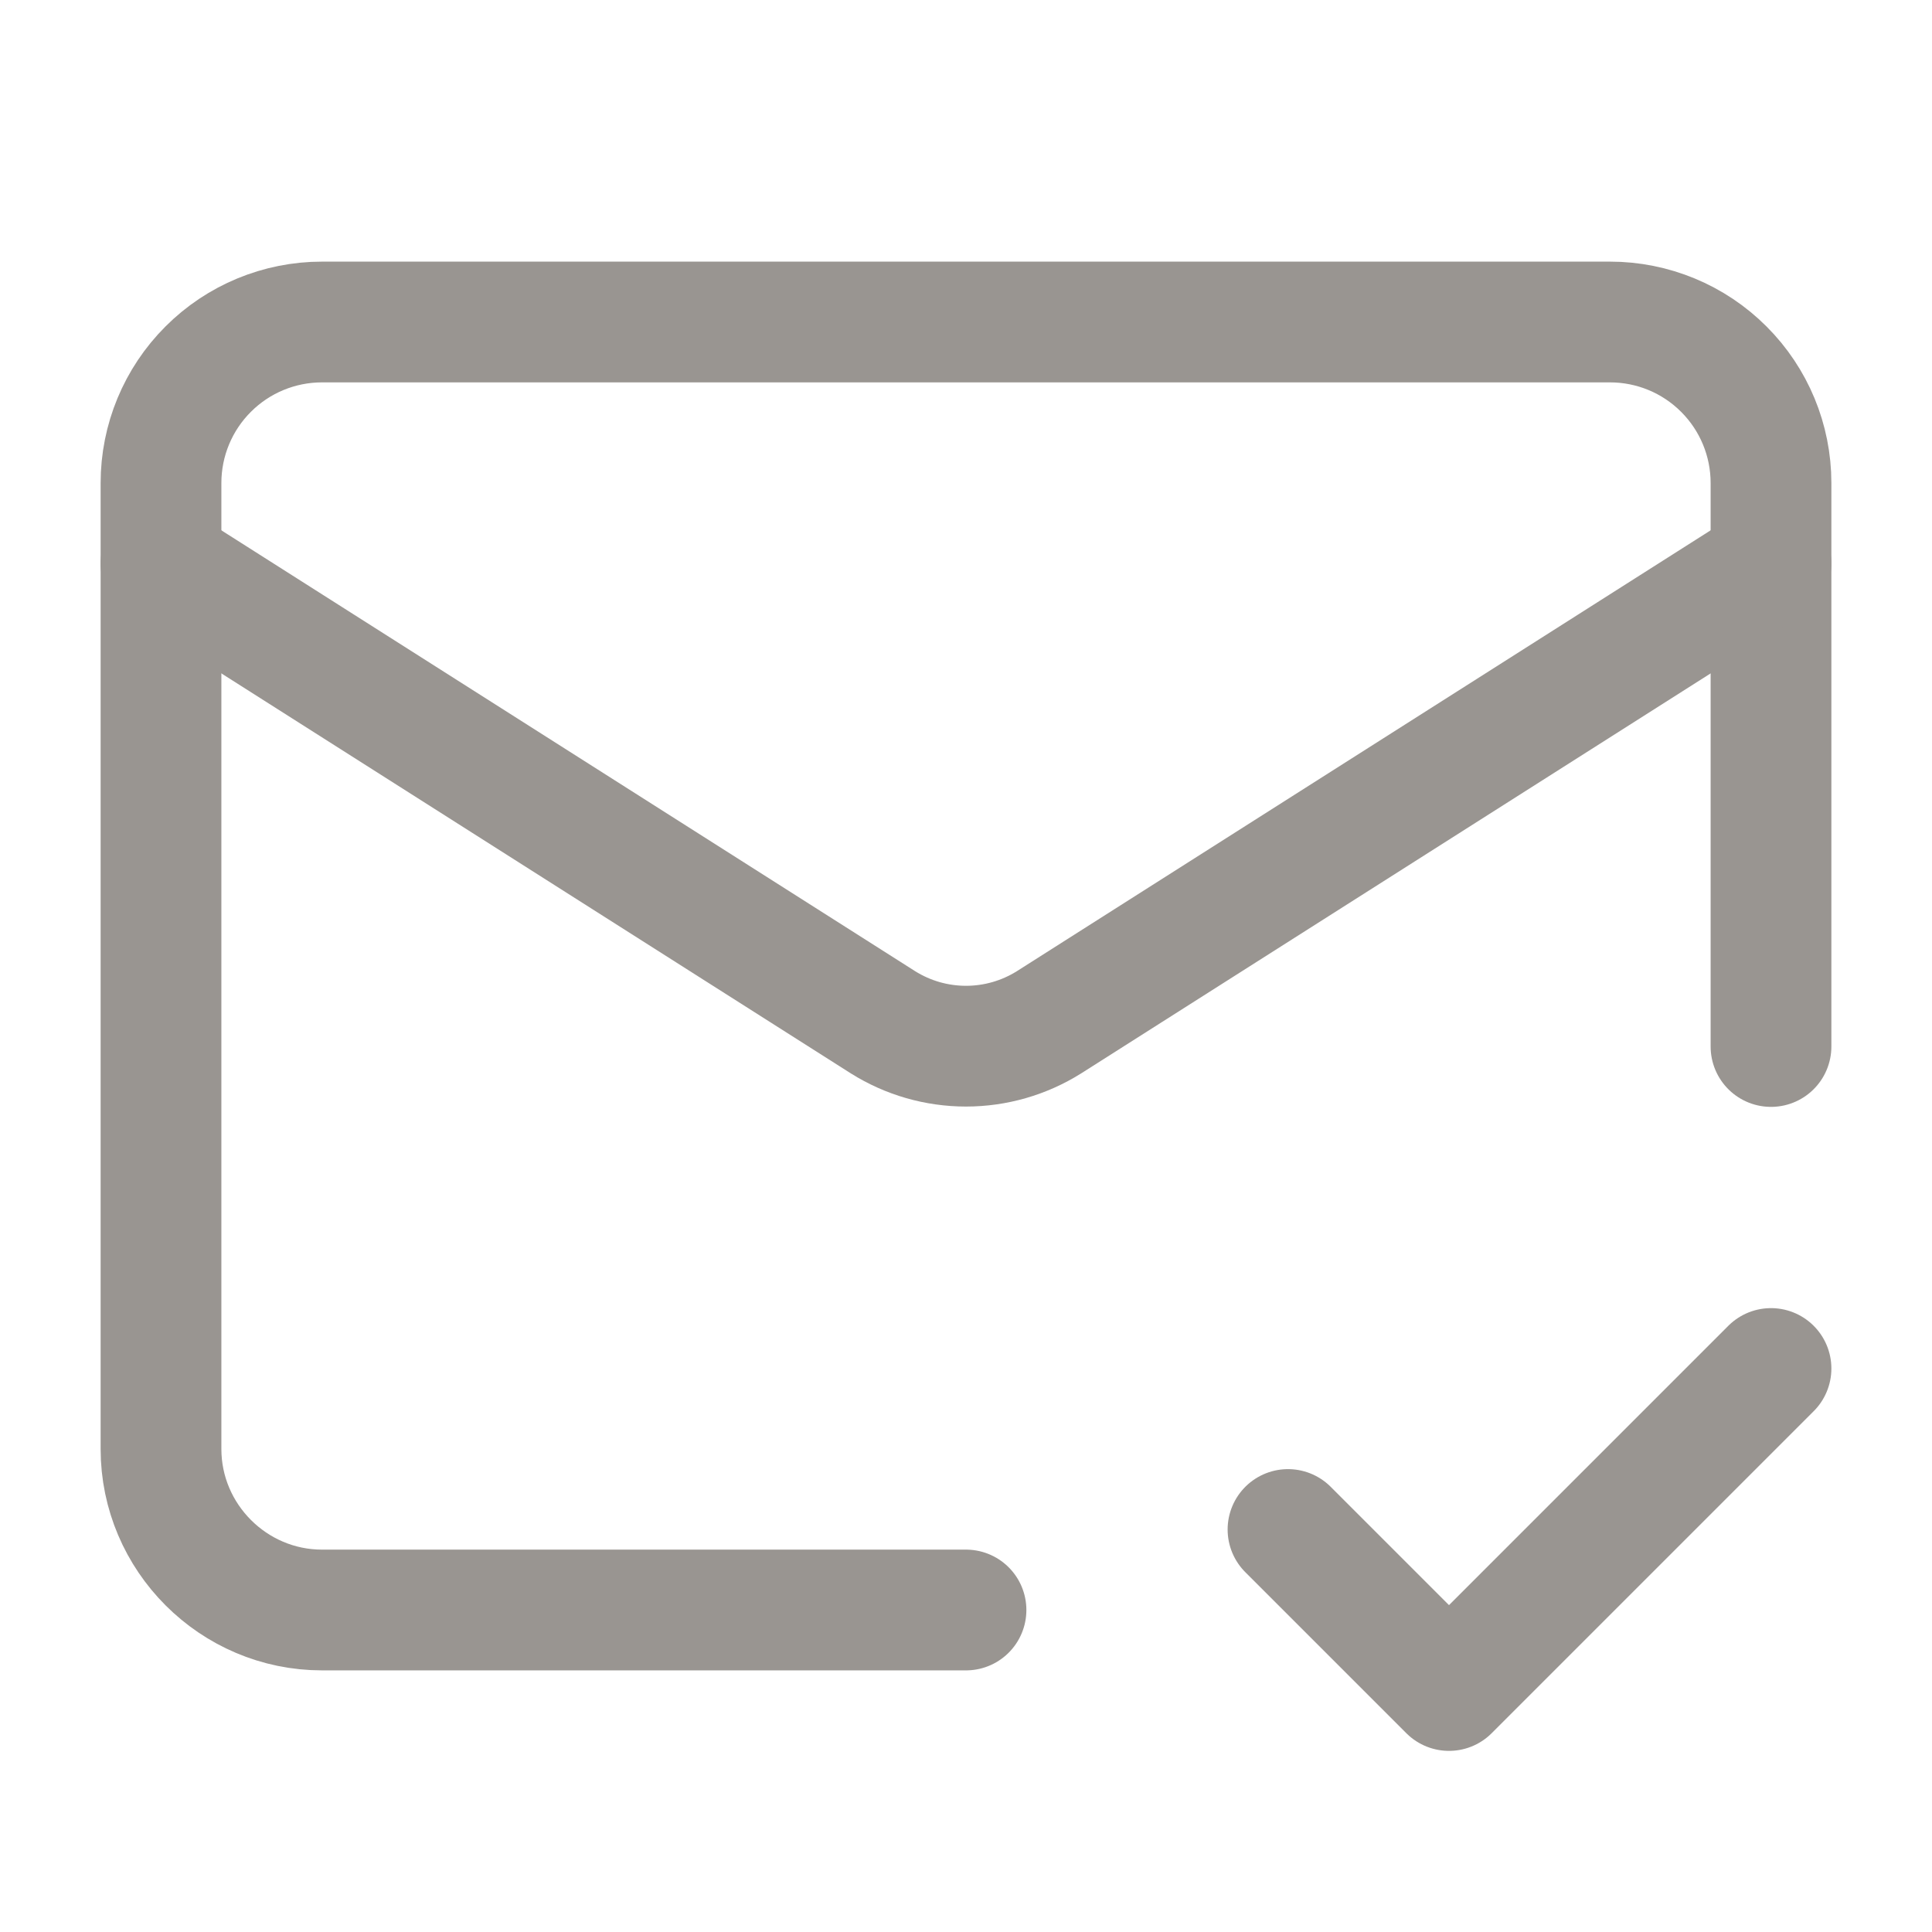
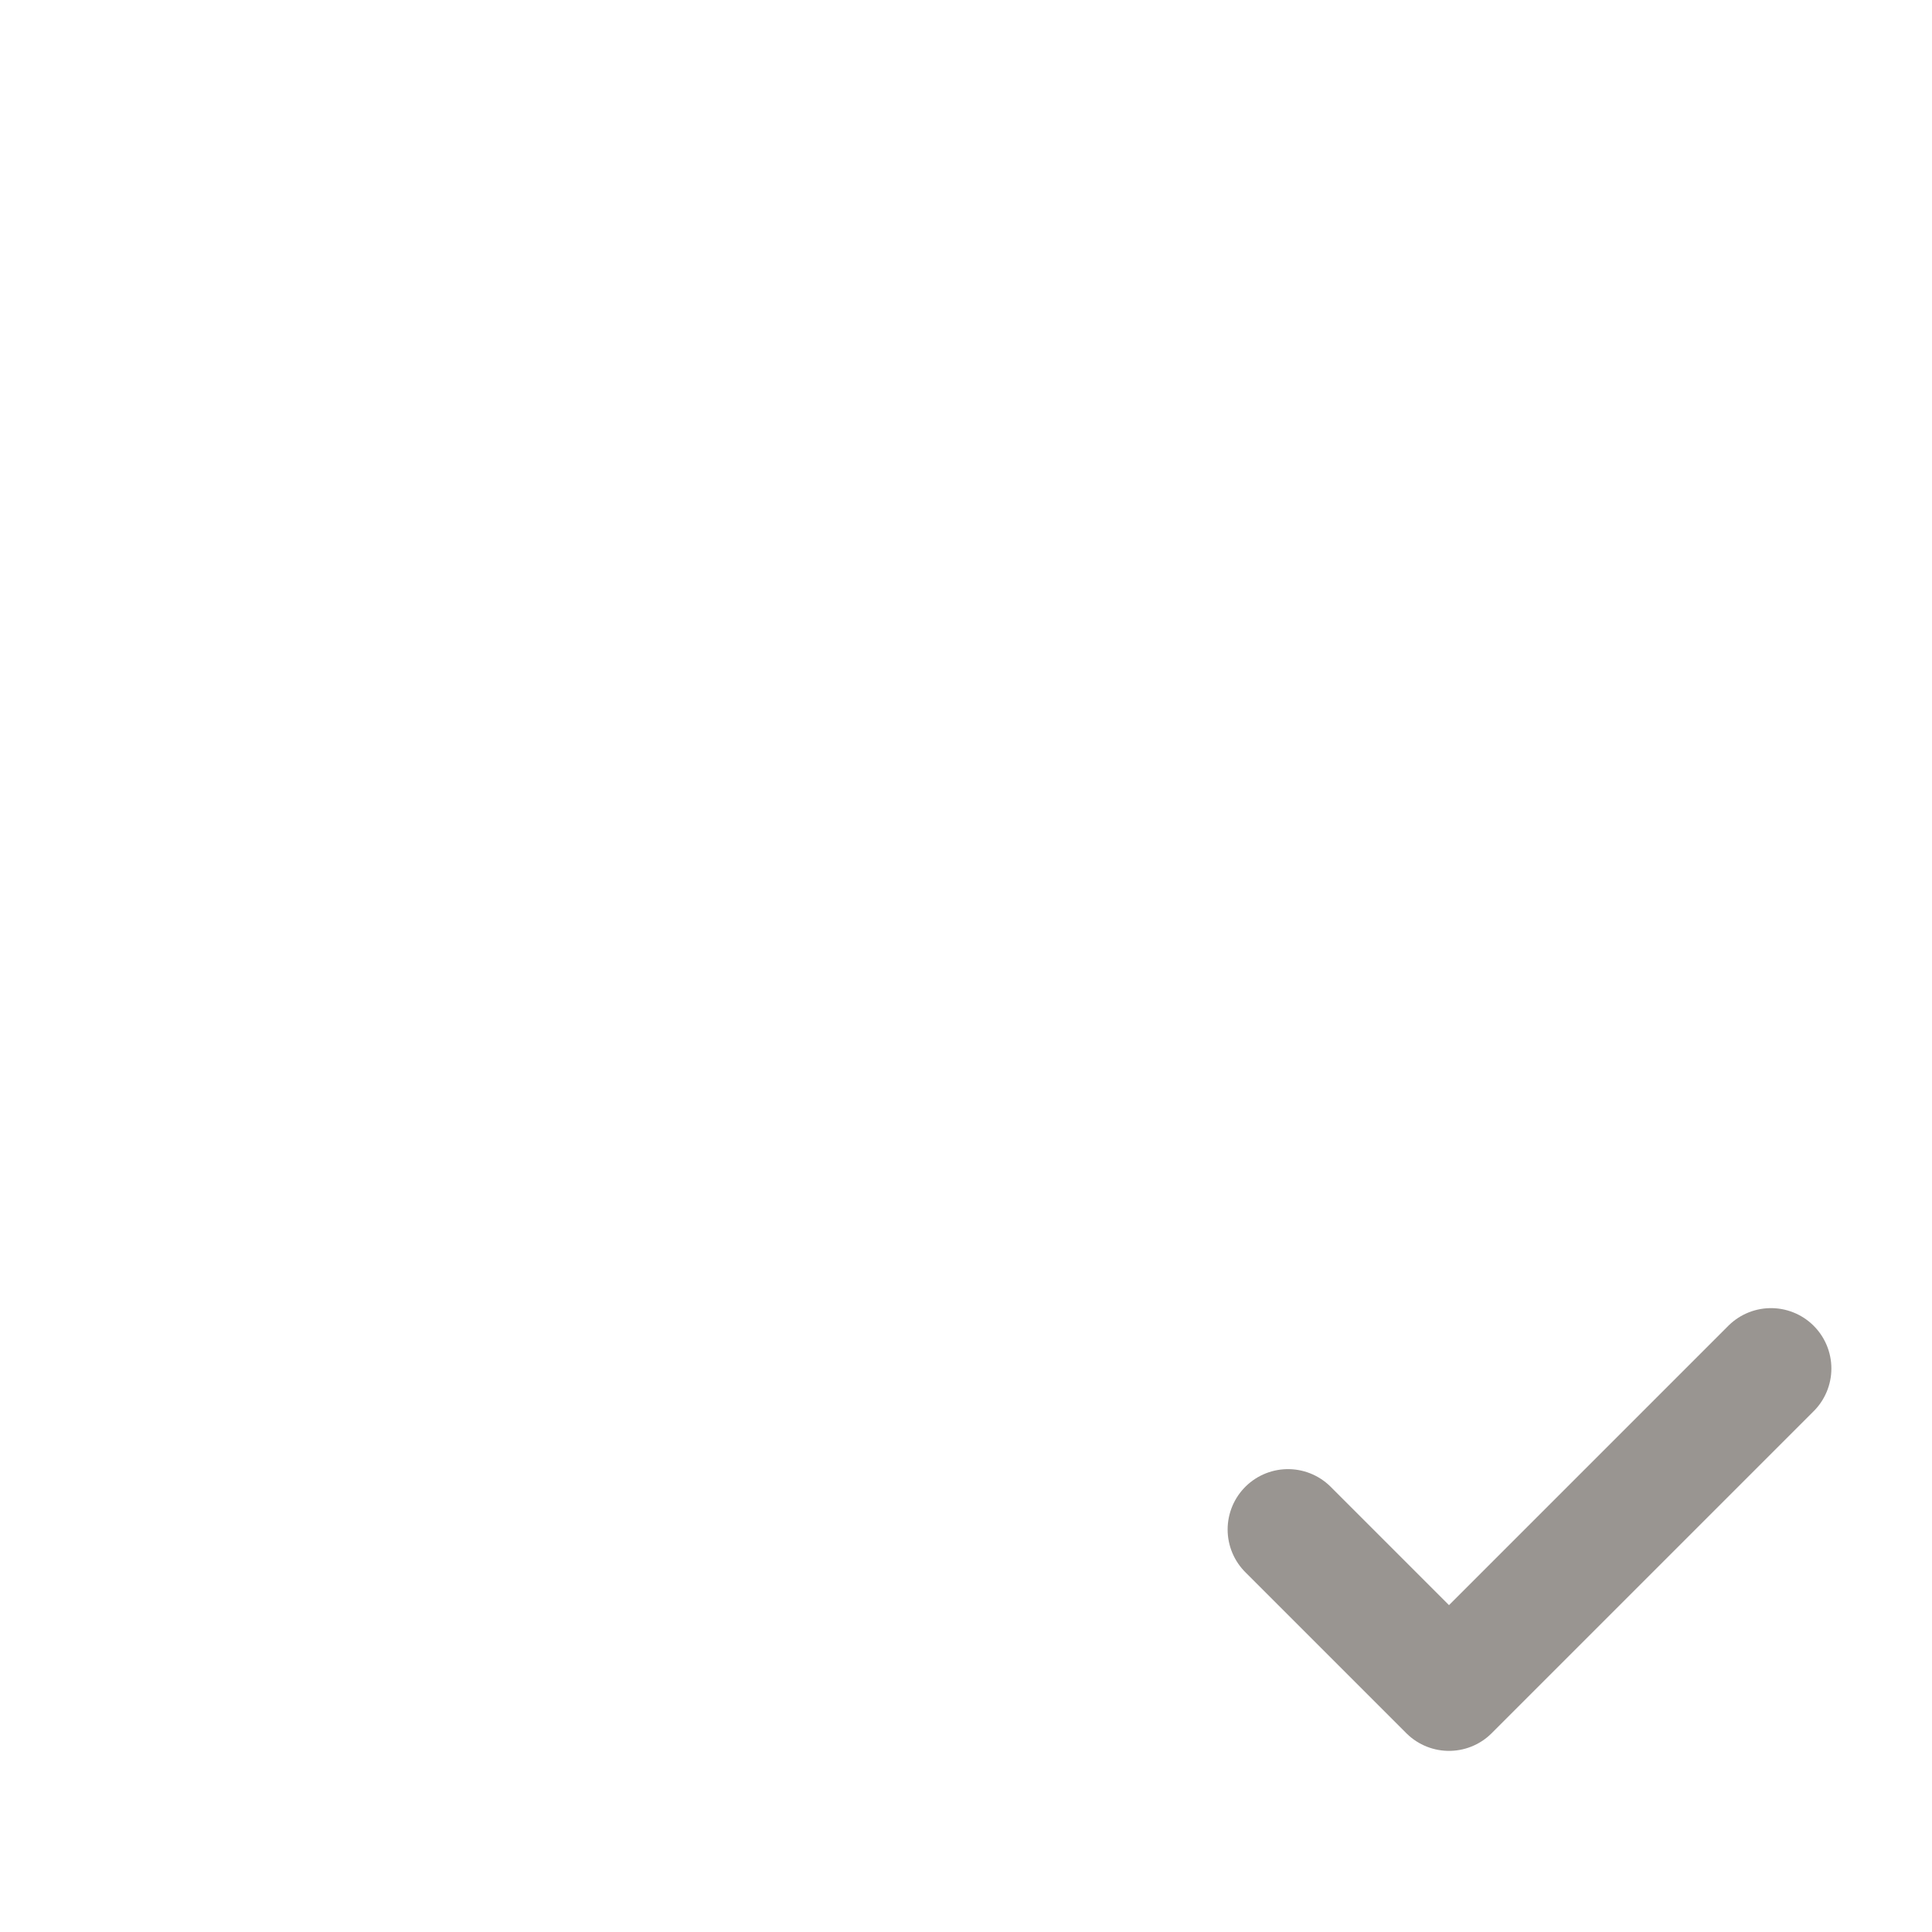
<svg xmlns="http://www.w3.org/2000/svg" width="36" height="36" viewBox="0 0 36 36" fill="none">
-   <path d="M33 19.5V9C33 8.204 32.684 7.441 32.121 6.879C31.559 6.316 30.796 6 30 6H6C5.204 6 4.441 6.316 3.879 6.879C3.316 7.441 3 8.204 3 9V27C3 28.65 4.35 30 6 30H18" stroke="#999591" stroke-width="2.25" stroke-linecap="round" stroke-linejoin="round" />
-   <path d="M33 10.5L19.545 19.05C19.082 19.34 18.547 19.494 18 19.494C17.453 19.494 16.918 19.34 16.455 19.05L3 10.5" stroke="#999591" stroke-width="2.25" stroke-linecap="round" stroke-linejoin="round" />
  <path d="M24 28.5L27 31.5L33 25.5" stroke="#999591" stroke-width="2.25" stroke-linecap="round" stroke-linejoin="round" />
</svg>